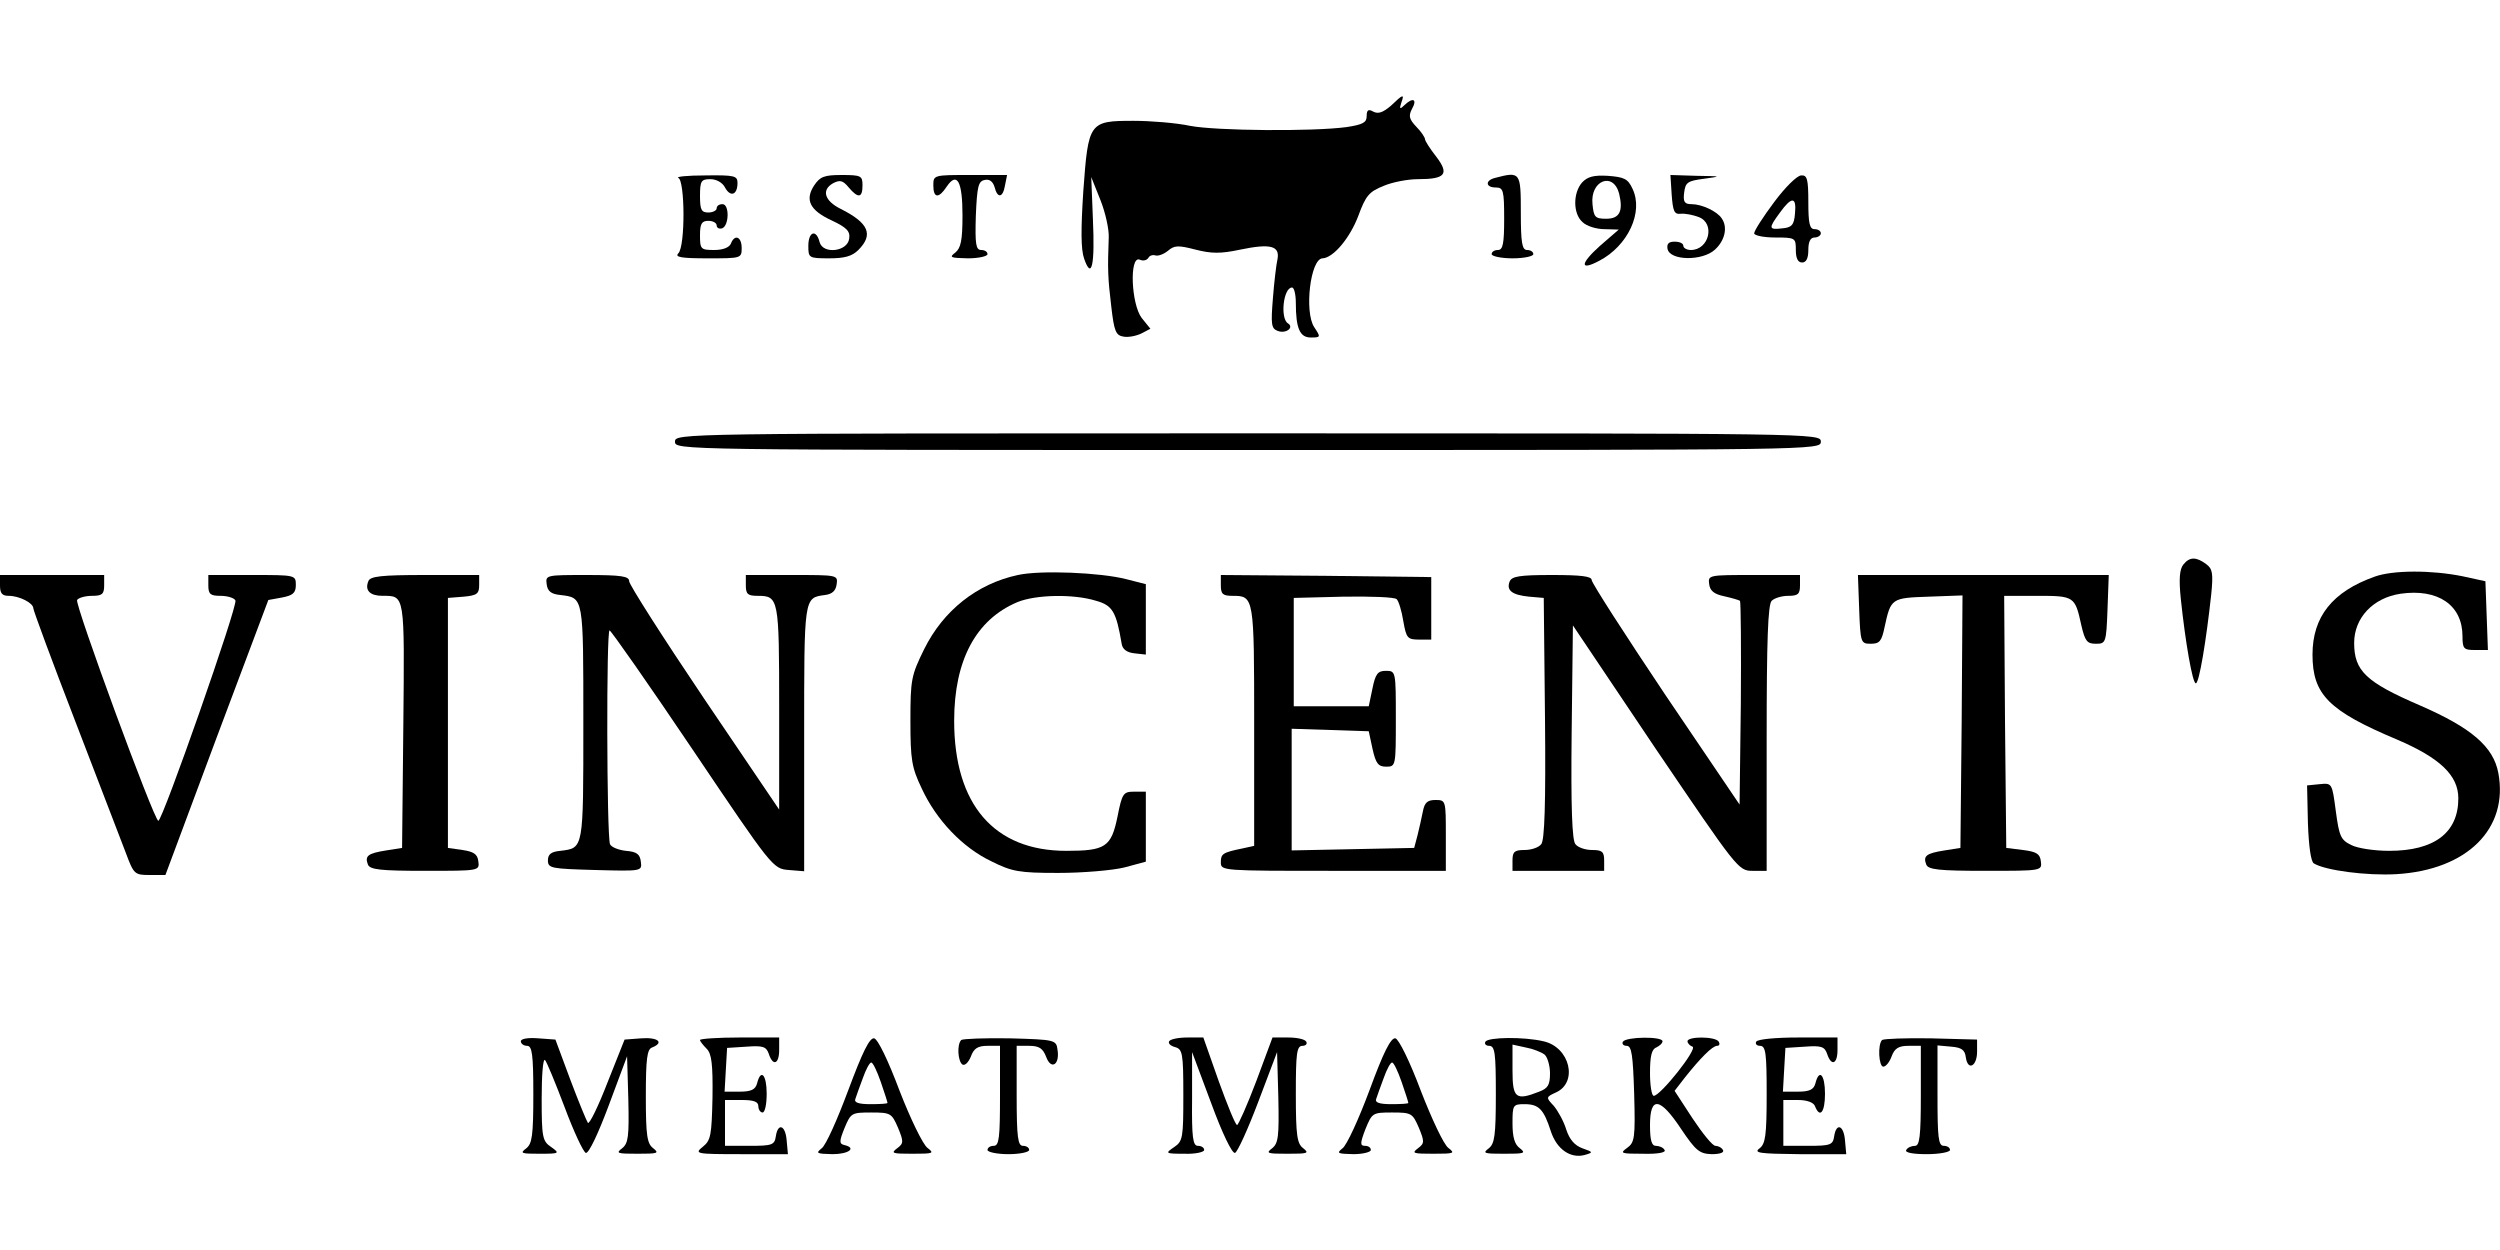
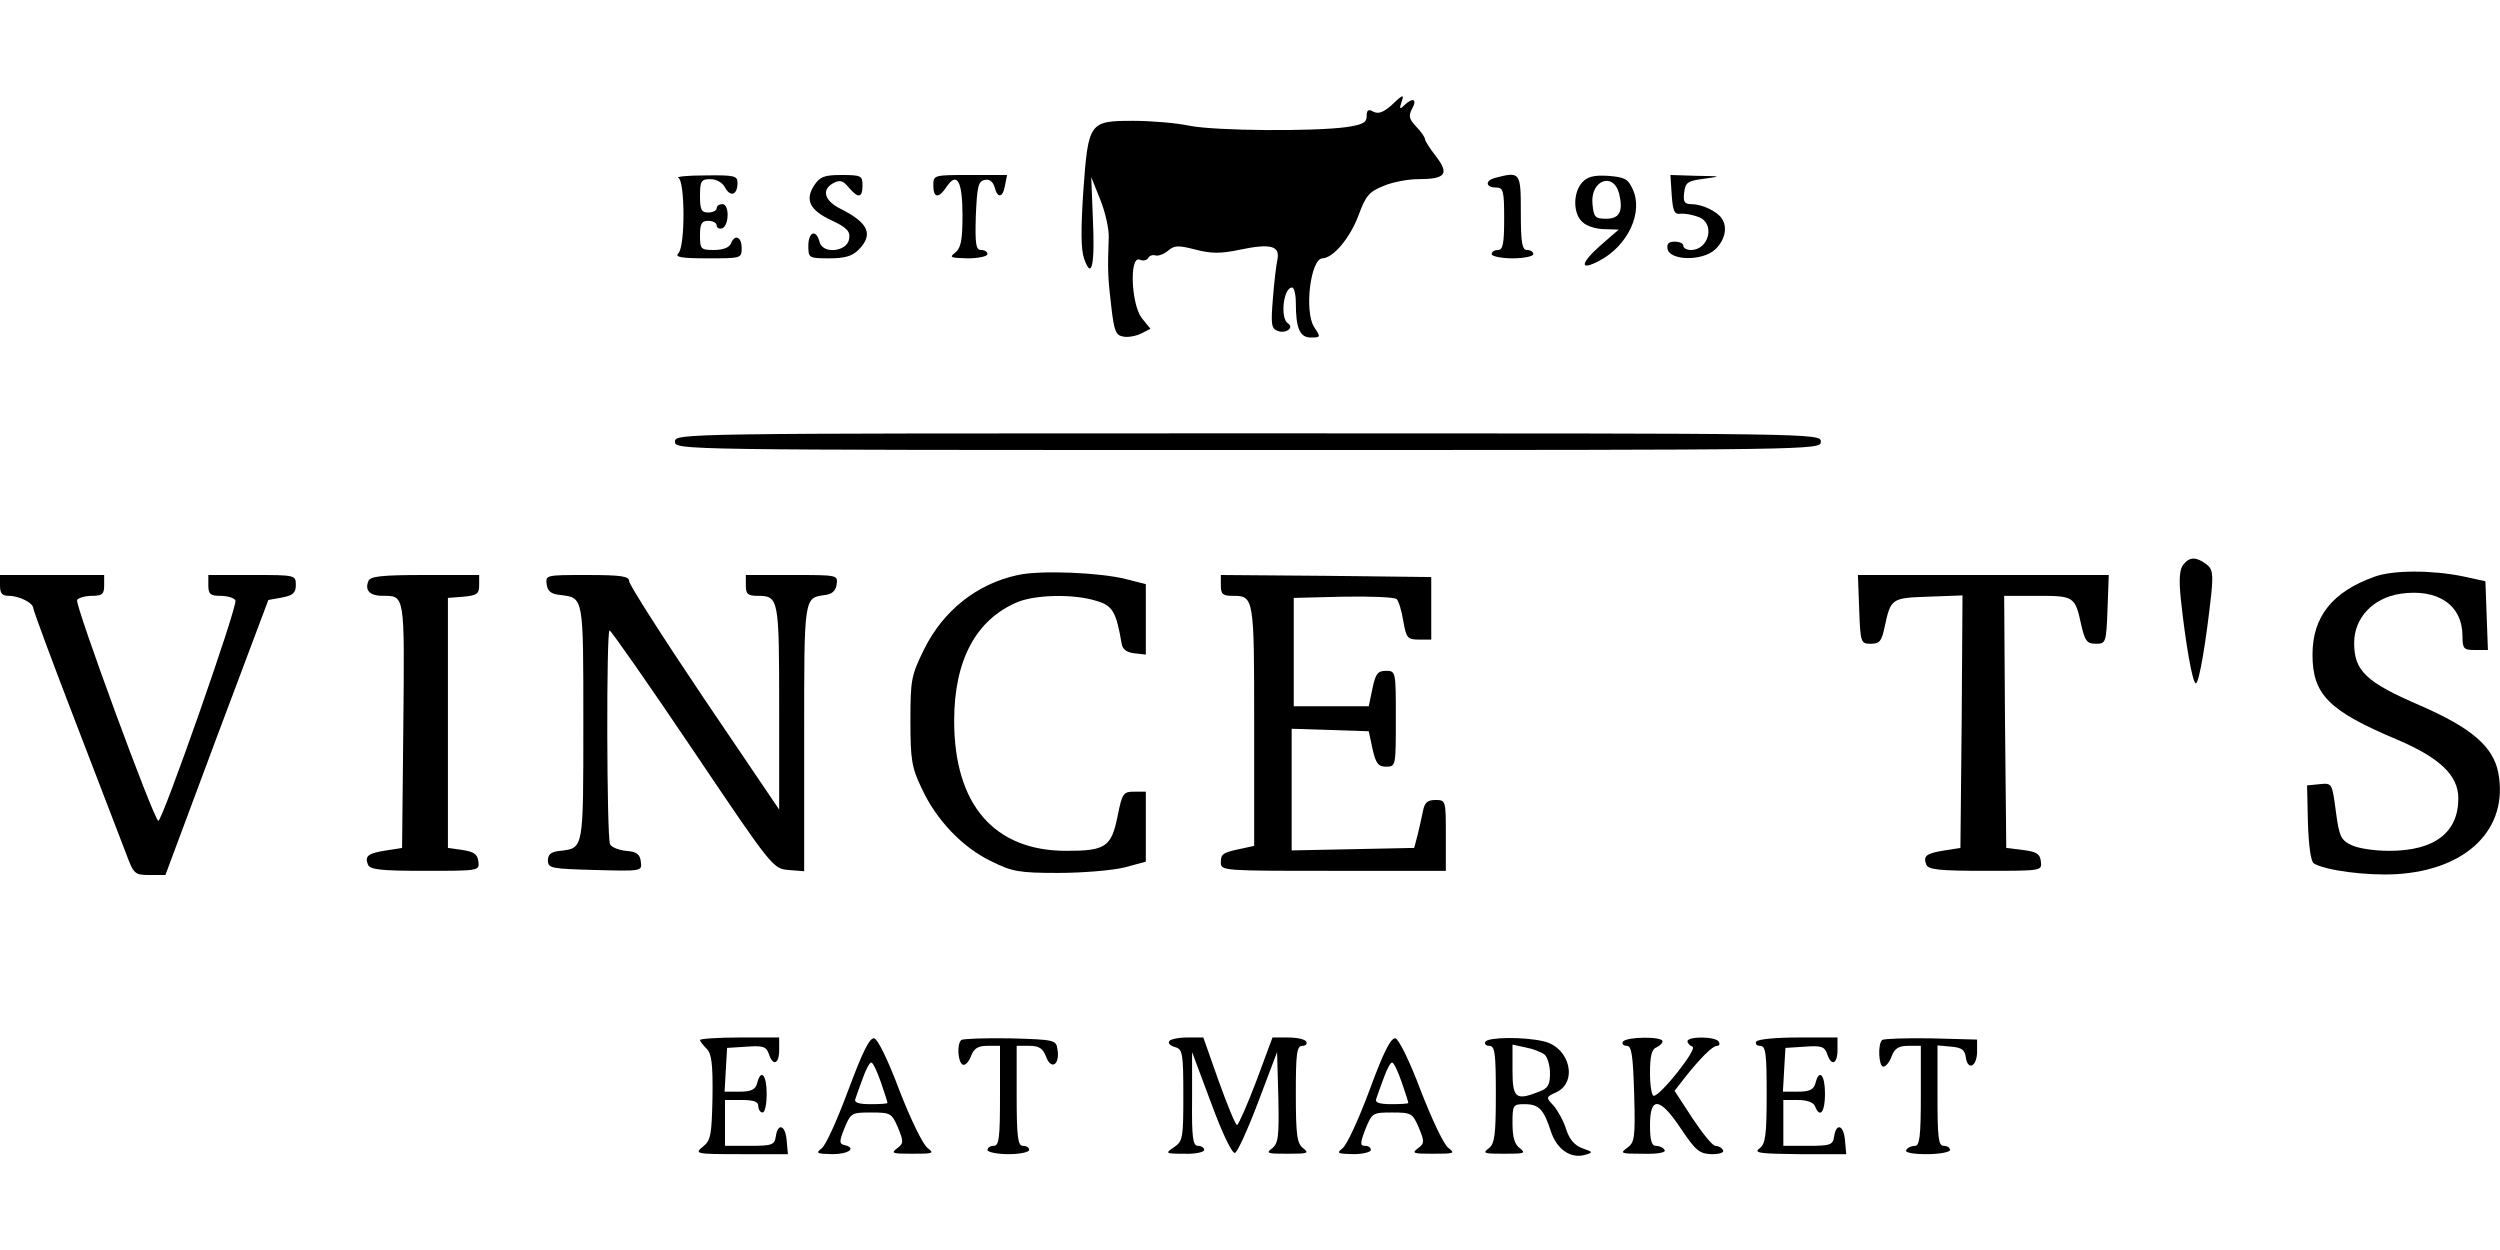
<svg xmlns="http://www.w3.org/2000/svg" version="1.0" width="600pt" height="300pt" viewBox="0 0 600 300" preserveAspectRatio="xMidYMid meet">
  <g transform="translate(0,300) scale(0.1,-0.1)" fill="#000000" stroke="none">
    <path d="M3338 2746 c-19 -16 -30 -20 -42 -14 -12 7 -16 4 -16 -11 0 -15 -9 -20 -48 -26 -81 -11 -314 -9 -376 3 -33 7 -94 12 -136 12 -106 0 -108 -3 -120 -168 -6 -92 -6 -141 2 -163 18 -52 26 -15 21 95 l-4 101 22 -55 c12 -30 21 -71 20 -90 -3 -77 -2 -98 6 -165 7 -61 11 -70 30 -73 12 -2 31 2 43 8 l21 11 -21 26 c-25 33 -30 149 -5 140 8 -4 17 -2 21 4 3 6 11 8 17 6 7 -2 20 3 30 11 15 13 24 14 66 3 39 -10 61 -10 108 0 72 15 95 9 89 -23 -3 -13 -8 -55 -11 -94 -5 -62 -4 -72 11 -78 20 -8 41 8 25 18 -19 12 -11 86 10 86 5 0 9 -17 9 -37 0 -62 10 -83 36 -83 24 0 24 1 8 25 -24 37 -9 164 20 165 26 1 66 49 86 102 18 49 26 58 61 72 21 9 58 16 82 16 66 0 76 12 44 54 -15 19 -27 38 -27 42 0 4 -9 18 -21 30 -17 18 -19 26 -10 43 13 23 2 28 -18 9 -11 -11 -13 -10 -8 5 8 22 5 22 -25 -7z" />
    <path d="M1628 2573 c16 -6 17 -164 0 -181 -9 -9 6 -12 70 -12 81 0 82 0 82 25 0 27 -17 34 -26 10 -4 -9 -19 -15 -40 -15 -32 0 -34 2 -34 35 0 28 4 35 20 35 11 0 20 -5 20 -11 0 -6 6 -9 13 -7 17 6 18 58 1 58 -8 0 -14 -4 -14 -10 0 -5 -9 -10 -20 -10 -17 0 -20 7 -20 40 0 36 3 40 25 40 14 0 29 -8 35 -20 13 -24 30 -18 30 11 0 17 -7 19 -77 18 -43 0 -72 -3 -65 -6z" />
    <path d="M1954 2555 c-23 -35 -10 -60 42 -84 36 -17 45 -26 42 -44 -4 -31 -63 -38 -71 -8 -8 32 -27 25 -27 -9 0 -29 1 -30 50 -30 37 0 55 5 70 20 37 37 25 65 -43 99 -38 19 -46 45 -18 61 17 9 24 7 38 -10 23 -27 33 -25 33 5 0 23 -3 25 -50 25 -42 0 -52 -4 -66 -25z" />
    <path d="M2240 2555 c0 -31 13 -32 32 -3 25 37 38 13 38 -69 0 -60 -4 -78 -17 -89 -16 -12 -12 -13 30 -14 26 0 47 5 47 10 0 6 -7 10 -15 10 -13 0 -15 14 -13 82 3 71 6 83 21 86 12 3 20 -4 24 -17 7 -28 20 -26 25 4 l5 25 -88 0 c-88 0 -89 0 -89 -25z" />
    <path d="M3588 2573 c-24 -6 -23 -23 2 -23 18 0 20 -7 20 -75 0 -60 -3 -75 -15 -75 -8 0 -15 -4 -15 -10 0 -5 23 -10 50 -10 28 0 50 5 50 10 0 6 -7 10 -15 10 -12 0 -15 17 -15 90 0 97 -1 99 -62 83z" />
    <path d="M3797 2562 c-22 -25 -22 -75 1 -95 10 -10 34 -17 53 -17 l34 -1 -45 -39 c-48 -43 -49 -61 -2 -36 69 36 107 117 80 173 -11 24 -20 28 -59 31 -34 2 -49 -2 -62 -16z m89 -27 c10 -42 1 -60 -31 -60 -27 0 -30 4 -33 35 -6 57 50 79 64 25z" />
    <path d="M4012 2533 c3 -40 6 -48 22 -46 11 1 30 -3 43 -8 40 -15 25 -79 -19 -79 -10 0 -18 5 -18 10 0 6 -9 10 -21 10 -14 0 -19 -5 -17 -17 5 -29 84 -30 114 -2 24 22 31 54 16 75 -11 17 -48 34 -72 34 -17 0 -21 5 -18 28 3 24 8 28 48 33 43 6 42 6 -18 7 l-63 2 3 -47z" />
-     <path d="M4258 2515 c-27 -36 -48 -69 -48 -75 0 -5 22 -10 50 -10 49 0 50 -1 50 -30 0 -20 5 -30 15 -30 10 0 15 10 15 30 0 20 5 30 15 30 8 0 15 5 15 10 0 6 -7 10 -15 10 -12 0 -15 14 -15 65 0 56 -3 65 -17 64 -10 0 -39 -29 -65 -64z m50 -27 c-2 -28 -8 -34 -30 -36 -34 -4 -34 0 -6 38 28 39 40 38 36 -2z" />
    <path d="M1620 1940 c0 -20 7 -20 1375 -20 1368 0 1375 0 1375 20 0 20 -7 20 -1375 20 -1368 0 -1375 0 -1375 -20z" />
    <path d="M5240 1645 c-9 -11 -11 -35 -6 -83 11 -104 28 -202 36 -202 8 0 25 103 37 214 5 50 3 61 -12 72 -24 18 -40 18 -55 -1z" />
    <path d="M2443 1620 c-98 -21 -179 -85 -225 -178 -31 -63 -33 -73 -33 -172 0 -93 3 -112 27 -162 35 -76 98 -142 167 -175 50 -25 67 -28 161 -28 58 0 129 6 158 13 l52 14 0 84 0 84 -28 0 c-26 0 -29 -4 -40 -60 -15 -73 -29 -82 -123 -82 -173 0 -269 111 -269 312 0 145 52 243 152 285 44 18 135 20 189 3 39 -11 48 -26 61 -103 2 -13 12 -21 31 -23 l27 -3 0 84 0 85 -47 12 c-62 16 -206 22 -260 10z" />
    <path d="M5699 1616 c-101 -36 -149 -96 -149 -187 0 -96 39 -135 203 -204 103 -44 147 -86 147 -141 0 -83 -58 -126 -166 -126 -35 0 -76 6 -91 14 -25 12 -29 21 -37 81 -9 68 -9 68 -39 65 l-30 -3 2 -90 c2 -56 7 -92 14 -97 27 -17 127 -30 198 -26 170 10 270 109 245 243 -12 63 -64 108 -188 162 -130 56 -158 83 -158 150 0 60 45 108 111 118 90 13 149 -27 149 -102 0 -30 3 -33 30 -33 l31 0 -3 83 -3 82 -55 12 c-74 15 -167 15 -211 -1z" />
    <path d="M0 1595 c0 -19 5 -25 21 -25 25 0 59 -17 59 -30 0 -5 45 -127 101 -272 56 -145 110 -287 121 -315 19 -51 21 -53 57 -53 l38 0 123 330 124 330 33 6 c26 5 33 11 33 30 0 24 -1 24 -105 24 l-105 0 0 -25 c0 -21 5 -25 29 -25 17 0 33 -5 36 -11 7 -10 -175 -529 -185 -529 -10 0 -201 520 -195 530 3 5 19 10 36 10 24 0 29 4 29 25 l0 25 -125 0 -125 0 0 -25z" />
    <path d="M884 1605 c-9 -22 4 -35 34 -35 54 0 53 6 50 -311 l-3 -294 -38 -6 c-44 -7 -52 -13 -44 -34 5 -12 29 -15 137 -15 131 0 131 0 128 23 -2 17 -11 23 -38 27 l-35 5 0 300 0 300 38 3 c32 3 37 7 37 28 l0 24 -130 0 c-105 0 -132 -3 -136 -15z" />
    <path d="M1312 1598 c2 -17 11 -24 33 -26 56 -7 55 -2 55 -307 0 -305 1 -300 -55 -307 -22 -2 -30 -8 -30 -23 0 -19 8 -20 113 -23 113 -3 113 -3 110 20 -2 18 -10 24 -36 26 -18 2 -35 9 -38 16 -8 22 -9 516 -1 513 4 -1 95 -131 200 -287 190 -282 192 -285 230 -288 l37 -3 0 319 c0 341 -1 337 50 344 17 2 26 10 28 26 3 22 2 22 -107 22 l-111 0 0 -25 c0 -21 5 -25 28 -25 51 0 52 -5 52 -269 l0 -244 -180 266 c-99 147 -180 274 -180 282 0 12 -18 15 -101 15 -98 0 -100 0 -97 -22z" />
    <path d="M2930 1595 c0 -21 5 -25 28 -25 52 0 52 -2 52 -312 l0 -288 -27 -6 c-49 -10 -53 -13 -53 -34 0 -20 5 -20 270 -20 l270 0 0 85 c0 84 0 85 -25 85 -19 0 -26 -6 -30 -27 -3 -16 -9 -41 -13 -58 l-8 -30 -147 -3 -147 -3 0 146 0 146 93 -3 92 -3 9 -42 c8 -36 14 -43 33 -43 23 0 23 2 23 115 0 114 0 115 -24 115 -19 0 -25 -7 -32 -42 l-9 -43 -90 0 -90 0 0 130 0 130 119 3 c66 1 123 -1 128 -6 5 -5 12 -28 16 -53 7 -40 10 -44 37 -44 l30 0 0 75 0 75 -252 3 -253 2 0 -25z" />
-     <path d="M3623 1604 c-8 -21 6 -32 47 -36 l35 -3 3 -289 c2 -205 -1 -293 -9 -302 -6 -8 -24 -14 -40 -14 -24 0 -29 -4 -29 -25 l0 -25 110 0 110 0 0 25 c0 21 -5 25 -29 25 -16 0 -34 6 -40 14 -8 9 -11 89 -9 269 l3 256 198 -295 c196 -289 199 -294 233 -294 l34 0 0 318 c0 234 3 321 12 330 7 7 25 12 40 12 23 0 28 4 28 25 l0 25 -111 0 c-108 0 -110 0 -107 -22 2 -16 12 -24 36 -29 18 -4 35 -9 38 -11 2 -3 3 -114 2 -247 l-3 -242 -178 263 c-97 145 -177 269 -177 276 0 9 -26 12 -95 12 -78 0 -97 -3 -102 -16z" />
    <path d="M4462 1538 c3 -81 4 -83 28 -83 21 0 26 6 33 40 15 69 16 70 106 73 l81 3 -2 -303 -3 -303 -38 -6 c-44 -7 -52 -13 -44 -34 5 -12 29 -15 142 -15 136 0 136 0 133 23 -2 18 -11 23 -43 27 l-40 5 -3 303 -2 302 79 0 c89 0 91 -1 106 -70 9 -39 14 -45 35 -45 24 0 25 2 28 83 l3 82 -301 0 -301 0 3 -82z" />
-     <path d="M1250 501 c0 -6 7 -11 15 -11 12 0 15 -20 15 -116 0 -100 -3 -119 -17 -130 -16 -12 -12 -13 32 -13 48 0 49 1 28 16 -21 14 -23 23 -23 116 0 55 3 97 8 93 4 -4 25 -55 47 -113 22 -59 45 -108 51 -110 7 -2 30 47 55 114 l44 118 3 -104 c2 -89 0 -105 -15 -117 -16 -12 -11 -13 37 -13 48 0 53 1 38 13 -15 11 -18 30 -18 125 0 90 3 113 15 117 30 12 14 25 -26 22 l-40 -3 -41 -103 c-22 -57 -43 -100 -47 -97 -3 4 -22 50 -42 103 l-36 97 -41 3 c-25 2 -42 -1 -42 -7z" />
    <path d="M1680 504 c0 -3 7 -12 16 -21 12 -12 15 -37 14 -117 -2 -90 -4 -103 -23 -118 -21 -17 -18 -18 91 -18 l113 0 -3 33 c-3 37 -21 43 -26 10 -3 -21 -9 -23 -63 -23 l-59 0 0 55 0 55 40 0 c29 0 40 -4 40 -15 0 -8 5 -15 10 -15 6 0 10 20 10 45 0 46 -14 61 -23 25 -4 -15 -14 -20 -42 -20 l-36 0 3 53 3 52 47 3 c39 3 47 0 53 -17 10 -31 25 -25 25 9 l0 30 -95 0 c-52 0 -95 -3 -95 -6z" />
    <path d="M2036 384 c-26 -70 -54 -133 -64 -140 -15 -12 -12 -13 26 -14 39 0 59 15 28 22 -12 3 -12 9 1 41 15 36 17 37 64 37 47 0 49 -2 64 -36 14 -34 14 -38 -2 -50 -16 -12 -11 -13 37 -13 50 0 53 1 36 14 -11 8 -41 70 -67 137 -27 72 -52 124 -61 126 -11 2 -28 -33 -62 -124z m78 19 c9 -26 16 -48 16 -50 0 -2 -18 -3 -41 -3 -29 0 -40 4 -36 13 2 6 10 29 18 50 7 20 16 37 20 37 4 0 14 -21 23 -47z" />
    <path d="M2307 504 c-11 -11 -8 -52 3 -59 6 -3 14 5 20 19 7 20 17 26 40 26 l30 0 0 -120 c0 -100 -2 -120 -15 -120 -8 0 -15 -4 -15 -10 0 -5 23 -10 50 -10 28 0 50 5 50 10 0 6 -7 10 -15 10 -12 0 -15 20 -15 120 l0 120 30 0 c24 0 33 -6 41 -27 12 -32 33 -18 27 18 -3 23 -6 24 -114 27 -60 1 -113 -1 -117 -4z" />
    <path d="M2806 501 c-3 -5 3 -11 14 -14 18 -5 20 -14 20 -115 0 -102 -1 -111 -22 -125 -22 -15 -22 -16 25 -16 26 -1 47 4 47 9 0 6 -7 10 -15 10 -12 0 -15 19 -14 113 l0 112 46 -123 c26 -71 50 -121 57 -119 6 2 31 57 56 123 l45 119 3 -109 c2 -94 0 -110 -15 -122 -16 -12 -11 -13 37 -13 48 0 53 1 38 13 -15 11 -18 30 -18 130 0 98 2 116 16 116 8 0 12 5 9 10 -3 6 -23 10 -43 10 l-38 0 -39 -105 c-22 -58 -43 -105 -46 -105 -4 0 -23 47 -44 105 l-37 105 -38 0 c-22 0 -41 -4 -44 -9z" />
    <path d="M3287 384 c-26 -70 -55 -133 -65 -140 -15 -12 -12 -13 26 -14 23 0 42 5 42 10 0 6 -6 10 -14 10 -12 0 -12 6 1 40 16 39 17 40 64 40 47 0 49 -2 64 -36 14 -34 14 -38 -2 -50 -16 -12 -11 -13 37 -13 50 0 53 1 36 14 -11 8 -40 70 -66 137 -27 72 -53 124 -61 126 -11 2 -29 -34 -62 -124z m77 19 c9 -26 16 -48 16 -50 0 -2 -18 -3 -41 -3 -29 0 -40 4 -36 13 2 6 10 29 18 50 7 20 16 37 20 37 4 0 14 -21 23 -47z" />
    <path d="M3565 500 c-3 -5 1 -10 9 -10 14 0 16 -18 16 -116 0 -100 -3 -119 -17 -130 -16 -12 -11 -13 37 -13 48 0 53 1 38 13 -13 9 -18 27 -18 60 0 44 1 46 29 46 34 0 46 -12 63 -65 14 -43 47 -66 81 -57 21 6 21 7 -5 16 -19 7 -31 21 -39 45 -6 20 -20 45 -30 57 -19 20 -19 21 5 32 54 24 34 109 -30 123 -47 11 -132 10 -139 -1z m142 -31 c7 -6 13 -27 13 -45 0 -28 -5 -36 -26 -44 -56 -22 -64 -16 -64 51 l0 62 32 -7 c17 -3 37 -11 45 -17z" />
    <path d="M3895 500 c-3 -5 1 -10 9 -10 12 0 15 -21 18 -115 3 -107 1 -117 -17 -130 -18 -13 -15 -14 38 -14 36 -1 56 3 52 9 -3 6 -13 10 -21 10 -10 0 -14 13 -14 50 0 70 24 67 75 -10 35 -52 44 -59 73 -60 20 0 31 4 27 10 -3 6 -12 10 -18 10 -7 0 -31 30 -55 66 l-43 66 24 31 c38 48 67 77 78 77 6 0 7 5 4 10 -8 13 -75 13 -75 1 0 -5 6 -11 12 -13 13 -5 -77 -118 -93 -118 -5 0 -9 25 -9 55 0 40 4 57 15 61 8 4 15 10 15 15 0 12 -87 11 -95 -1z" />
    <path d="M4215 500 c-3 -5 1 -10 9 -10 14 0 16 -18 16 -116 0 -100 -3 -119 -17 -130 -15 -11 -1 -13 95 -14 l113 0 -3 33 c-3 37 -21 43 -26 10 -3 -21 -9 -23 -63 -23 l-59 0 0 55 0 55 35 0 c22 0 38 -6 41 -15 12 -30 24 -14 24 30 0 46 -14 61 -23 25 -4 -15 -14 -20 -42 -20 l-36 0 3 53 3 52 47 3 c39 3 47 0 53 -17 10 -31 25 -25 25 9 l0 30 -94 0 c-53 0 -98 -4 -101 -10z" />
    <path d="M4517 504 c-11 -11 -8 -64 3 -64 6 0 15 11 20 25 7 19 17 25 40 25 l30 0 0 -120 c0 -98 -3 -120 -14 -120 -8 0 -18 -4 -21 -10 -4 -6 15 -10 49 -10 31 0 56 5 56 10 0 6 -7 10 -15 10 -13 0 -15 20 -15 121 l0 120 33 -3 c25 -2 33 -8 35 -26 5 -33 27 -21 27 14 l0 29 -111 3 c-60 1 -113 -1 -117 -4z" />
  </g>
</svg>